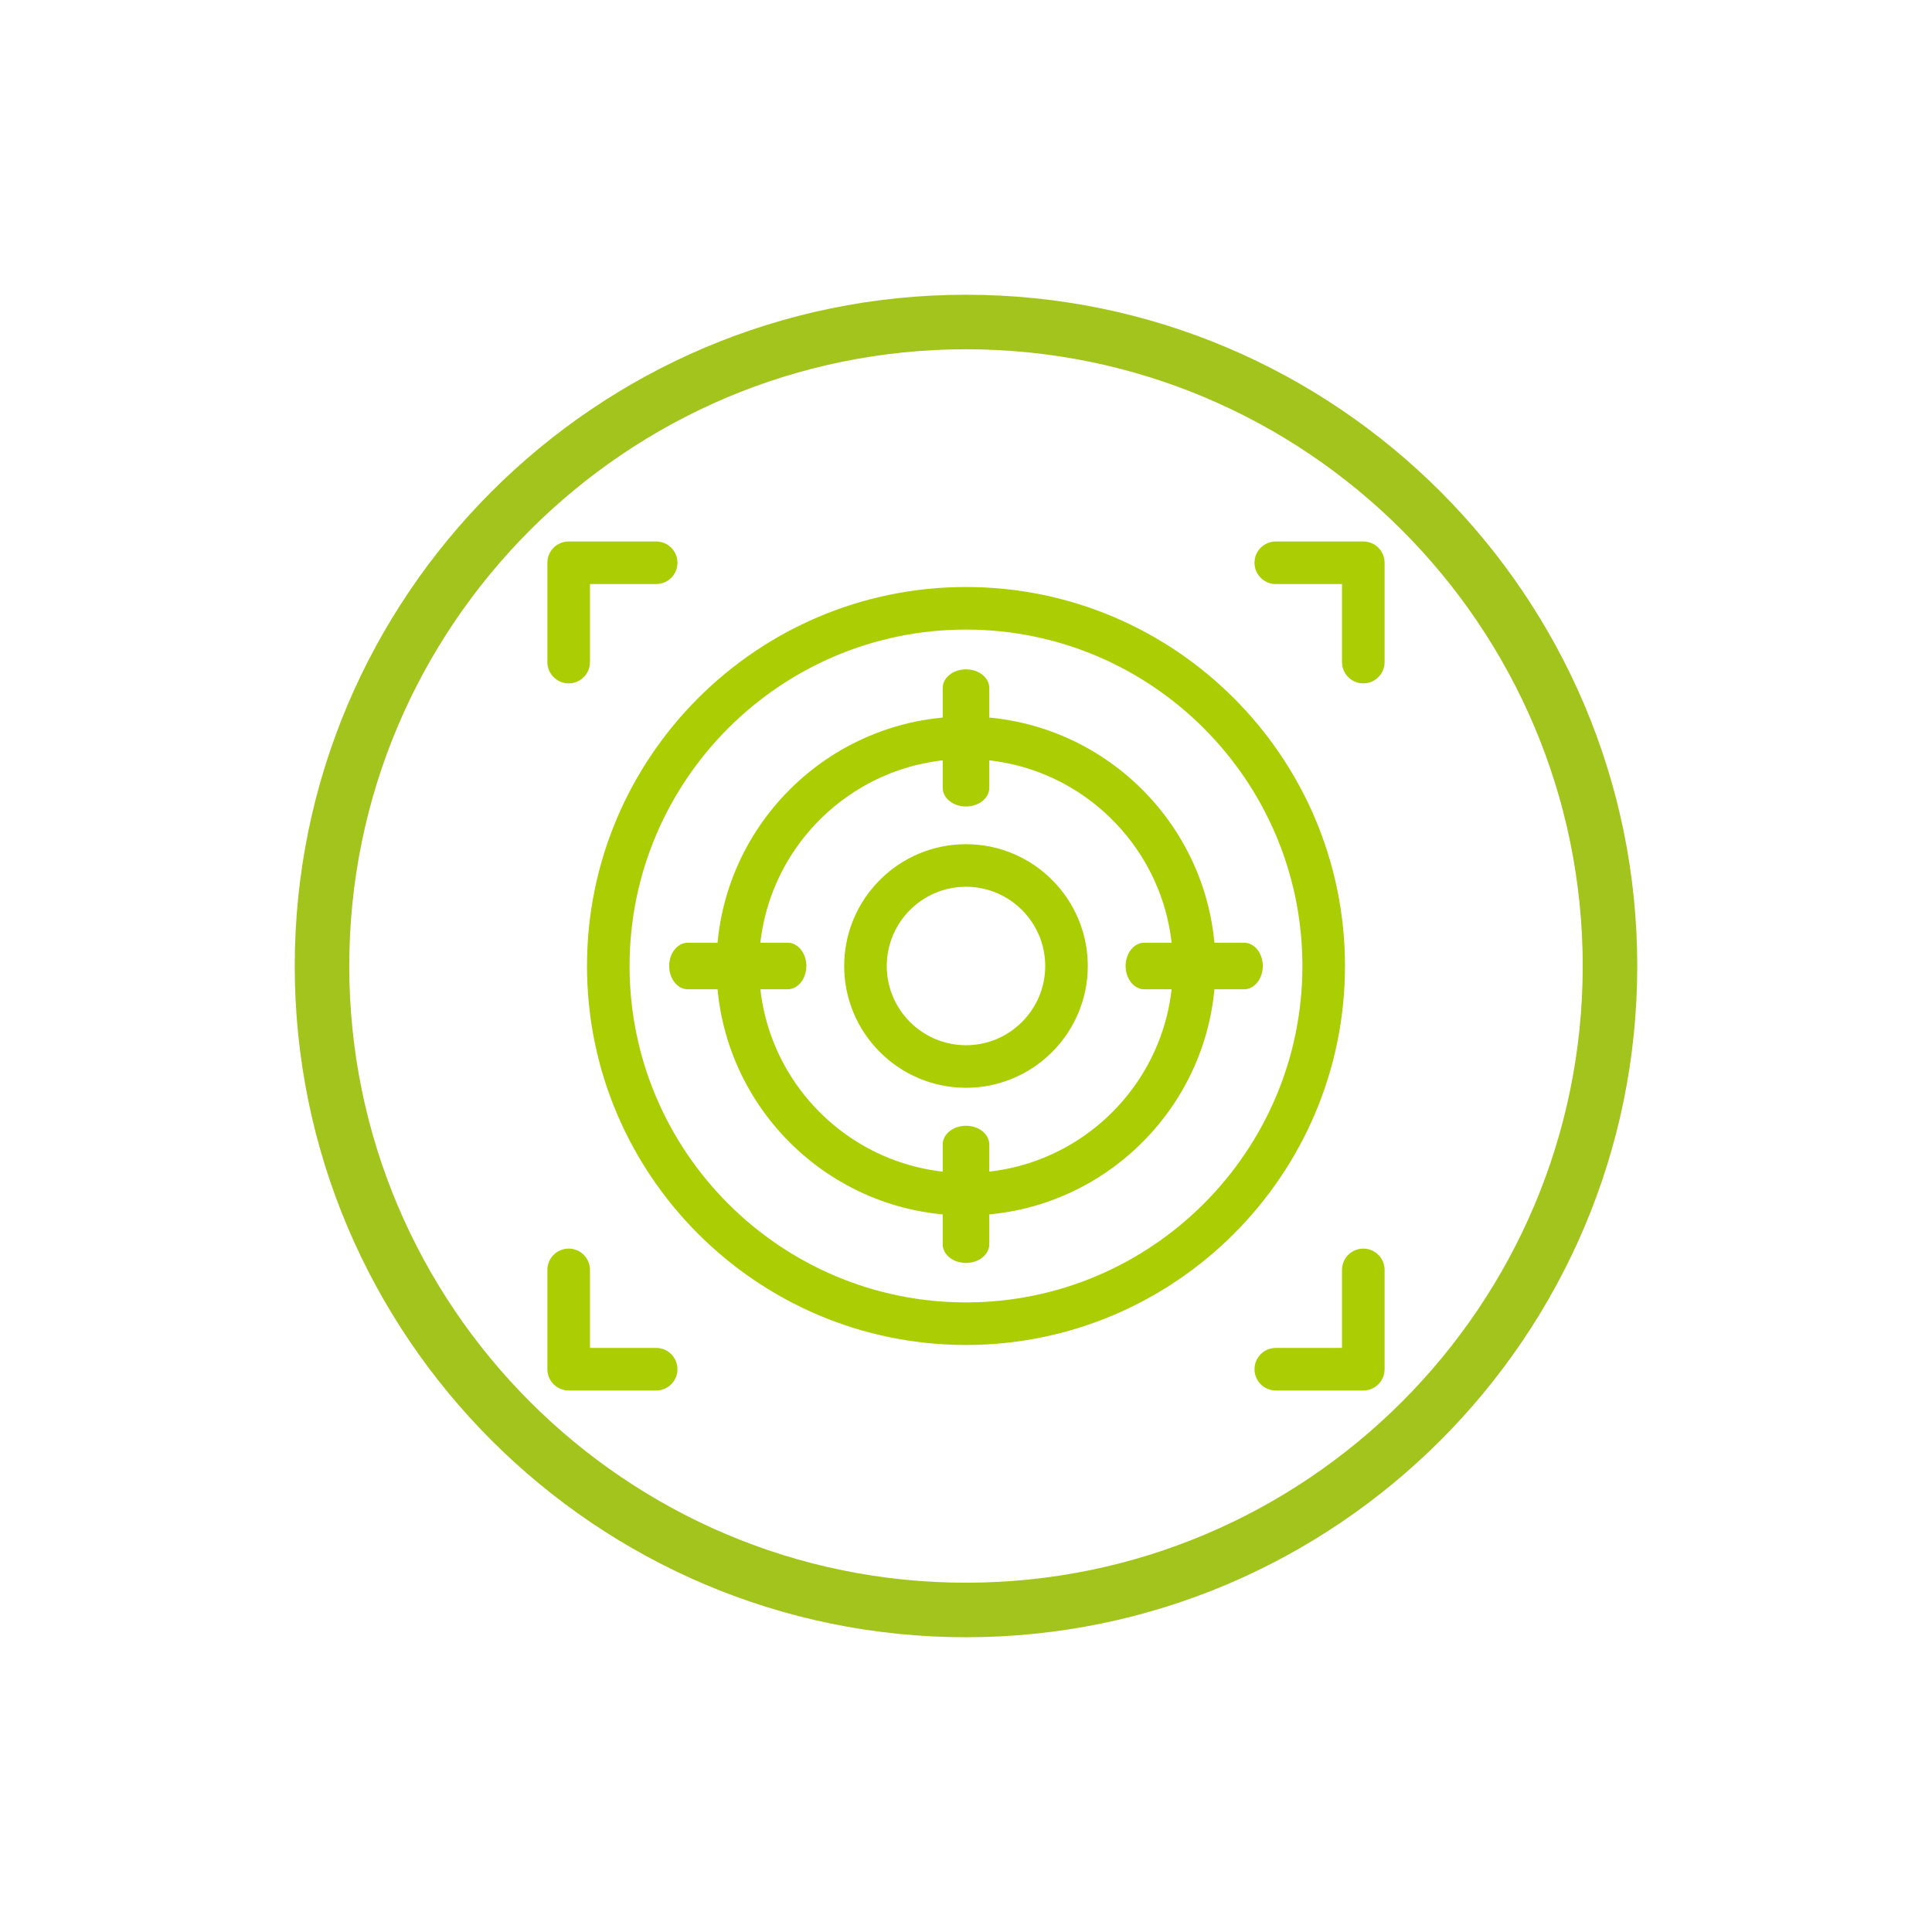
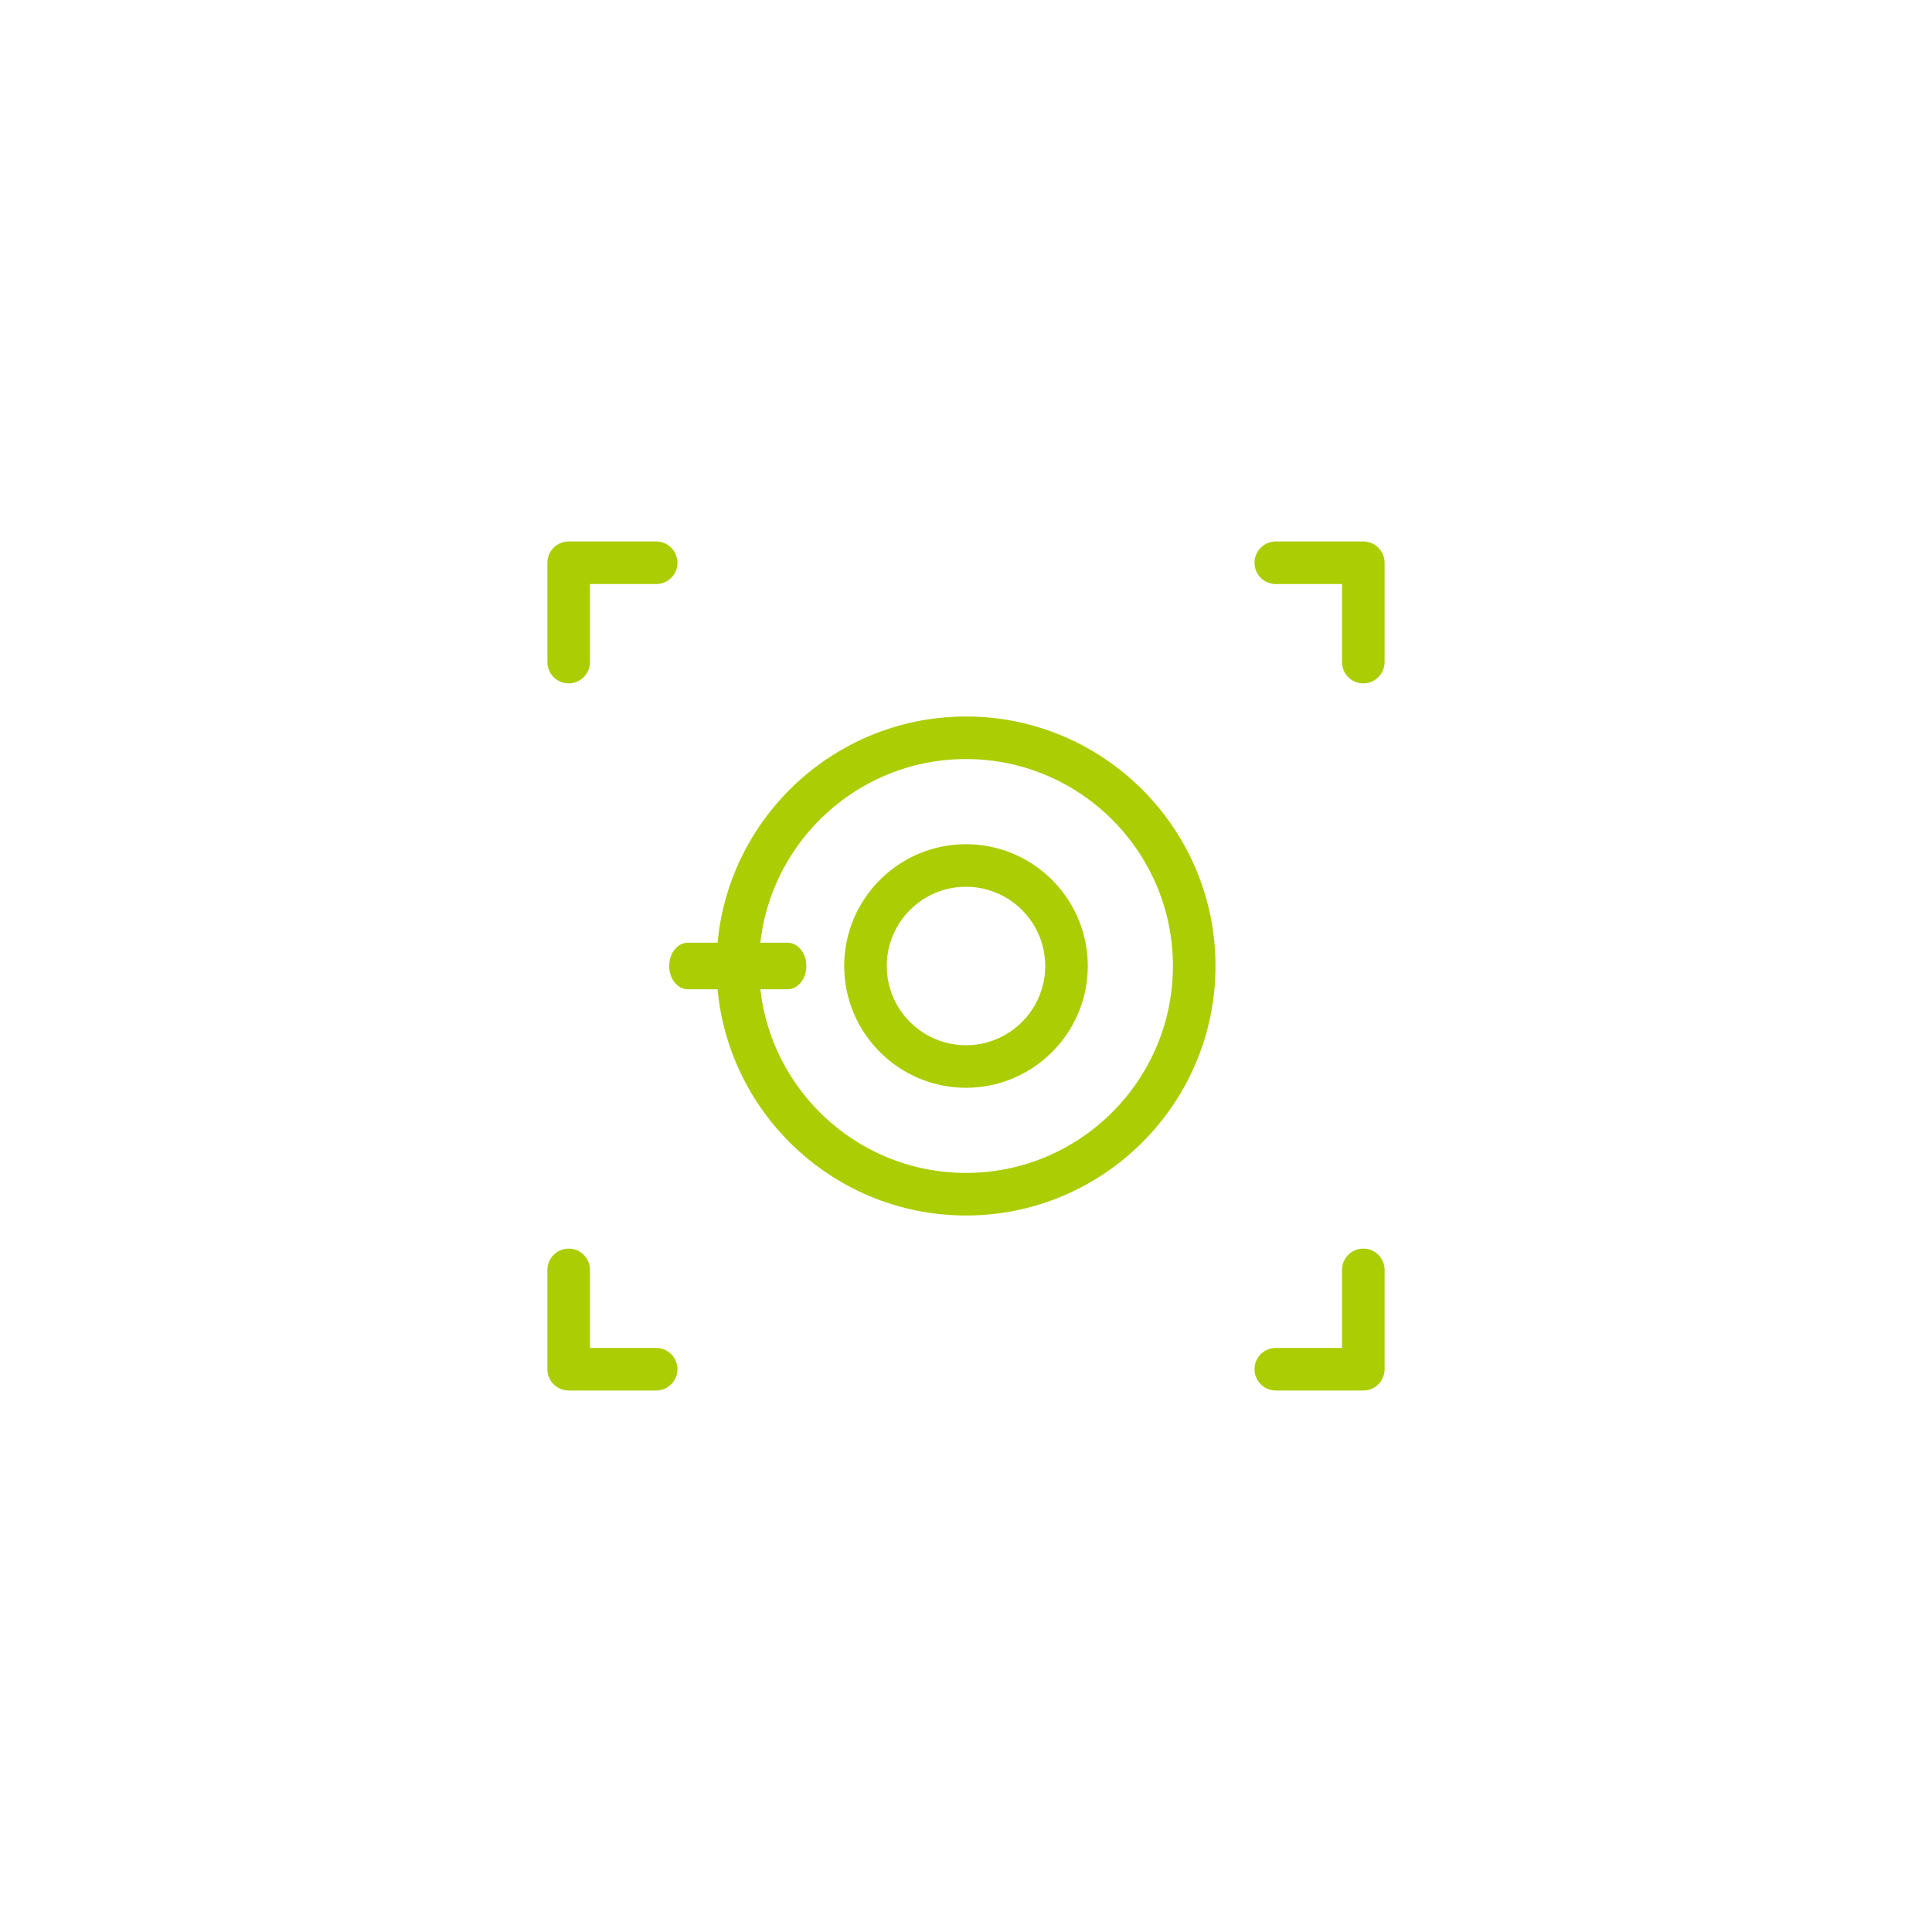
<svg xmlns="http://www.w3.org/2000/svg" id="圖層_1" x="0px" y="0px" width="425.2px" height="425.199px" viewBox="0 0 425.2 425.199" xml:space="preserve">
  <g>
    <g>
-       <path fill="#A3C31D" d="M212.599,360.329c-81.459,0-147.732-66.271-147.732-147.73c0-81.461,66.273-147.732,147.732-147.732   c81.461,0,147.732,66.271,147.732,147.732C360.331,294.058,294.06,360.329,212.599,360.329z M212.599,76.866   c-74.844,0-135.732,60.889-135.732,135.732c0,74.842,60.889,135.73,135.732,135.73s135.732-60.889,135.732-135.73   C348.331,137.755,287.442,76.866,212.599,76.866z" />
-     </g>
+       </g>
    <g>
      <g>
        <g>
          <g>
            <g>
              <path fill="#ABCD03" d="M125.157,150.4c-2.587,0-4.685-2.098-4.685-4.685v-21.86c0-2.587,2.098-4.685,4.685-4.685h19.257       c2.588,0,4.685,2.098,4.685,4.685s-2.097,4.685-4.685,4.685h-14.573v17.176C129.841,148.303,127.744,150.4,125.157,150.4z" />
            </g>
          </g>
          <g>
            <g>
              <path fill="#ABCD03" d="M300.04,150.4c2.587,0,4.685-2.098,4.685-4.685v-21.86c0-2.587-2.098-4.685-4.685-4.685h-19.258       c-2.587,0-4.685,2.098-4.685,4.685s2.098,4.685,4.685,4.685h14.574v17.176C295.356,148.303,297.453,150.4,300.04,150.4z" />
            </g>
          </g>
        </g>
        <g>
          <g>
            <g>
              <path fill="#ABCD03" d="M125.157,274.796c-2.587,0-4.685,2.098-4.685,4.685v21.86c0,2.587,2.098,4.685,4.685,4.685h19.257       c2.588,0,4.685-2.098,4.685-4.685s-2.097-4.685-4.685-4.685h-14.573V279.48C129.841,276.894,127.744,274.796,125.157,274.796z       " />
            </g>
          </g>
          <g>
            <g>
              <path fill="#ABCD03" d="M300.04,274.796c2.587,0,4.685,2.098,4.685,4.685v21.86c0,2.587-2.098,4.685-4.685,4.685h-19.258       c-2.587,0-4.685-2.098-4.685-4.685s2.098-4.685,4.685-4.685h14.574V279.48C295.356,276.894,297.453,274.796,300.04,274.796z" />
            </g>
          </g>
        </g>
      </g>
      <g>
        <g>
          <g>
            <g>
-               <path fill="#ABCD03" d="M212.599,177.498c-2.832,0-5.127-1.843-5.127-4.117v-21.954c0-2.274,2.295-4.117,5.127-4.117       c2.83,0,5.126,1.843,5.126,4.117v21.954C217.725,175.655,215.429,177.498,212.599,177.498z" />
-             </g>
+               </g>
          </g>
          <g>
            <g>
-               <path fill="#ABCD03" d="M212.599,277.952c-2.832,0-5.127-1.843-5.127-4.116v-21.955c0-2.274,2.295-4.117,5.127-4.117       c2.83,0,5.126,1.843,5.126,4.117v21.955C217.725,276.109,215.429,277.952,212.599,277.952z" />
-             </g>
+               </g>
          </g>
        </g>
        <g>
          <g>
            <g>
              <g>
-                 <path fill="#ABCD03" d="M247.73,212.598c0-2.831,1.843-5.126,4.116-5.126h21.955c2.274,0,4.117,2.295,4.117,5.126        s-1.843,5.126-4.117,5.126h-21.955C249.573,217.724,247.73,215.429,247.73,212.598z" />
-               </g>
+                 </g>
            </g>
            <g>
              <g>
                <path fill="#ABCD03" d="M147.276,212.598c0-2.831,1.843-5.126,4.116-5.126h21.955c2.274,0,4.117,2.295,4.117,5.126        s-1.843,5.126-4.117,5.126h-21.955C149.119,217.724,147.276,215.429,147.276,212.598z" />
              </g>
            </g>
          </g>
          <g>
            <path fill="#ABCD03" d="M212.599,239.402c-14.78,0-26.806-12.024-26.806-26.805s12.025-26.805,26.806-26.805      s26.805,12.024,26.805,26.805S227.379,239.402,212.599,239.402z M212.599,195.162c-9.614,0-17.437,7.821-17.437,17.436      s7.822,17.437,17.437,17.437s17.436-7.822,17.436-17.437S222.213,195.162,212.599,195.162z" />
          </g>
          <g>
            <path fill="#ABCD03" d="M212.599,267.509c-30.278,0-54.912-24.633-54.912-54.911s24.634-54.911,54.912-54.911      c30.277,0,54.911,24.633,54.911,54.911S242.876,267.509,212.599,267.509z M212.599,167.056      c-25.113,0-45.543,20.43-45.543,45.542s20.43,45.542,45.543,45.542c25.112,0,45.542-20.43,45.542-45.542      S237.711,167.056,212.599,167.056z" />
          </g>
          <g>
-             <path fill="#ABCD03" d="M212.599,296.006c-45.991,0-83.408-37.417-83.408-83.408s37.417-83.407,83.408-83.407      s83.408,37.416,83.408,83.407S258.59,296.006,212.599,296.006z M212.599,138.559c-40.825,0-74.04,33.214-74.04,74.039      s33.215,74.039,74.04,74.039s74.04-33.214,74.04-74.039S253.424,138.559,212.599,138.559z" />
-           </g>
+             </g>
        </g>
      </g>
    </g>
  </g>
</svg>